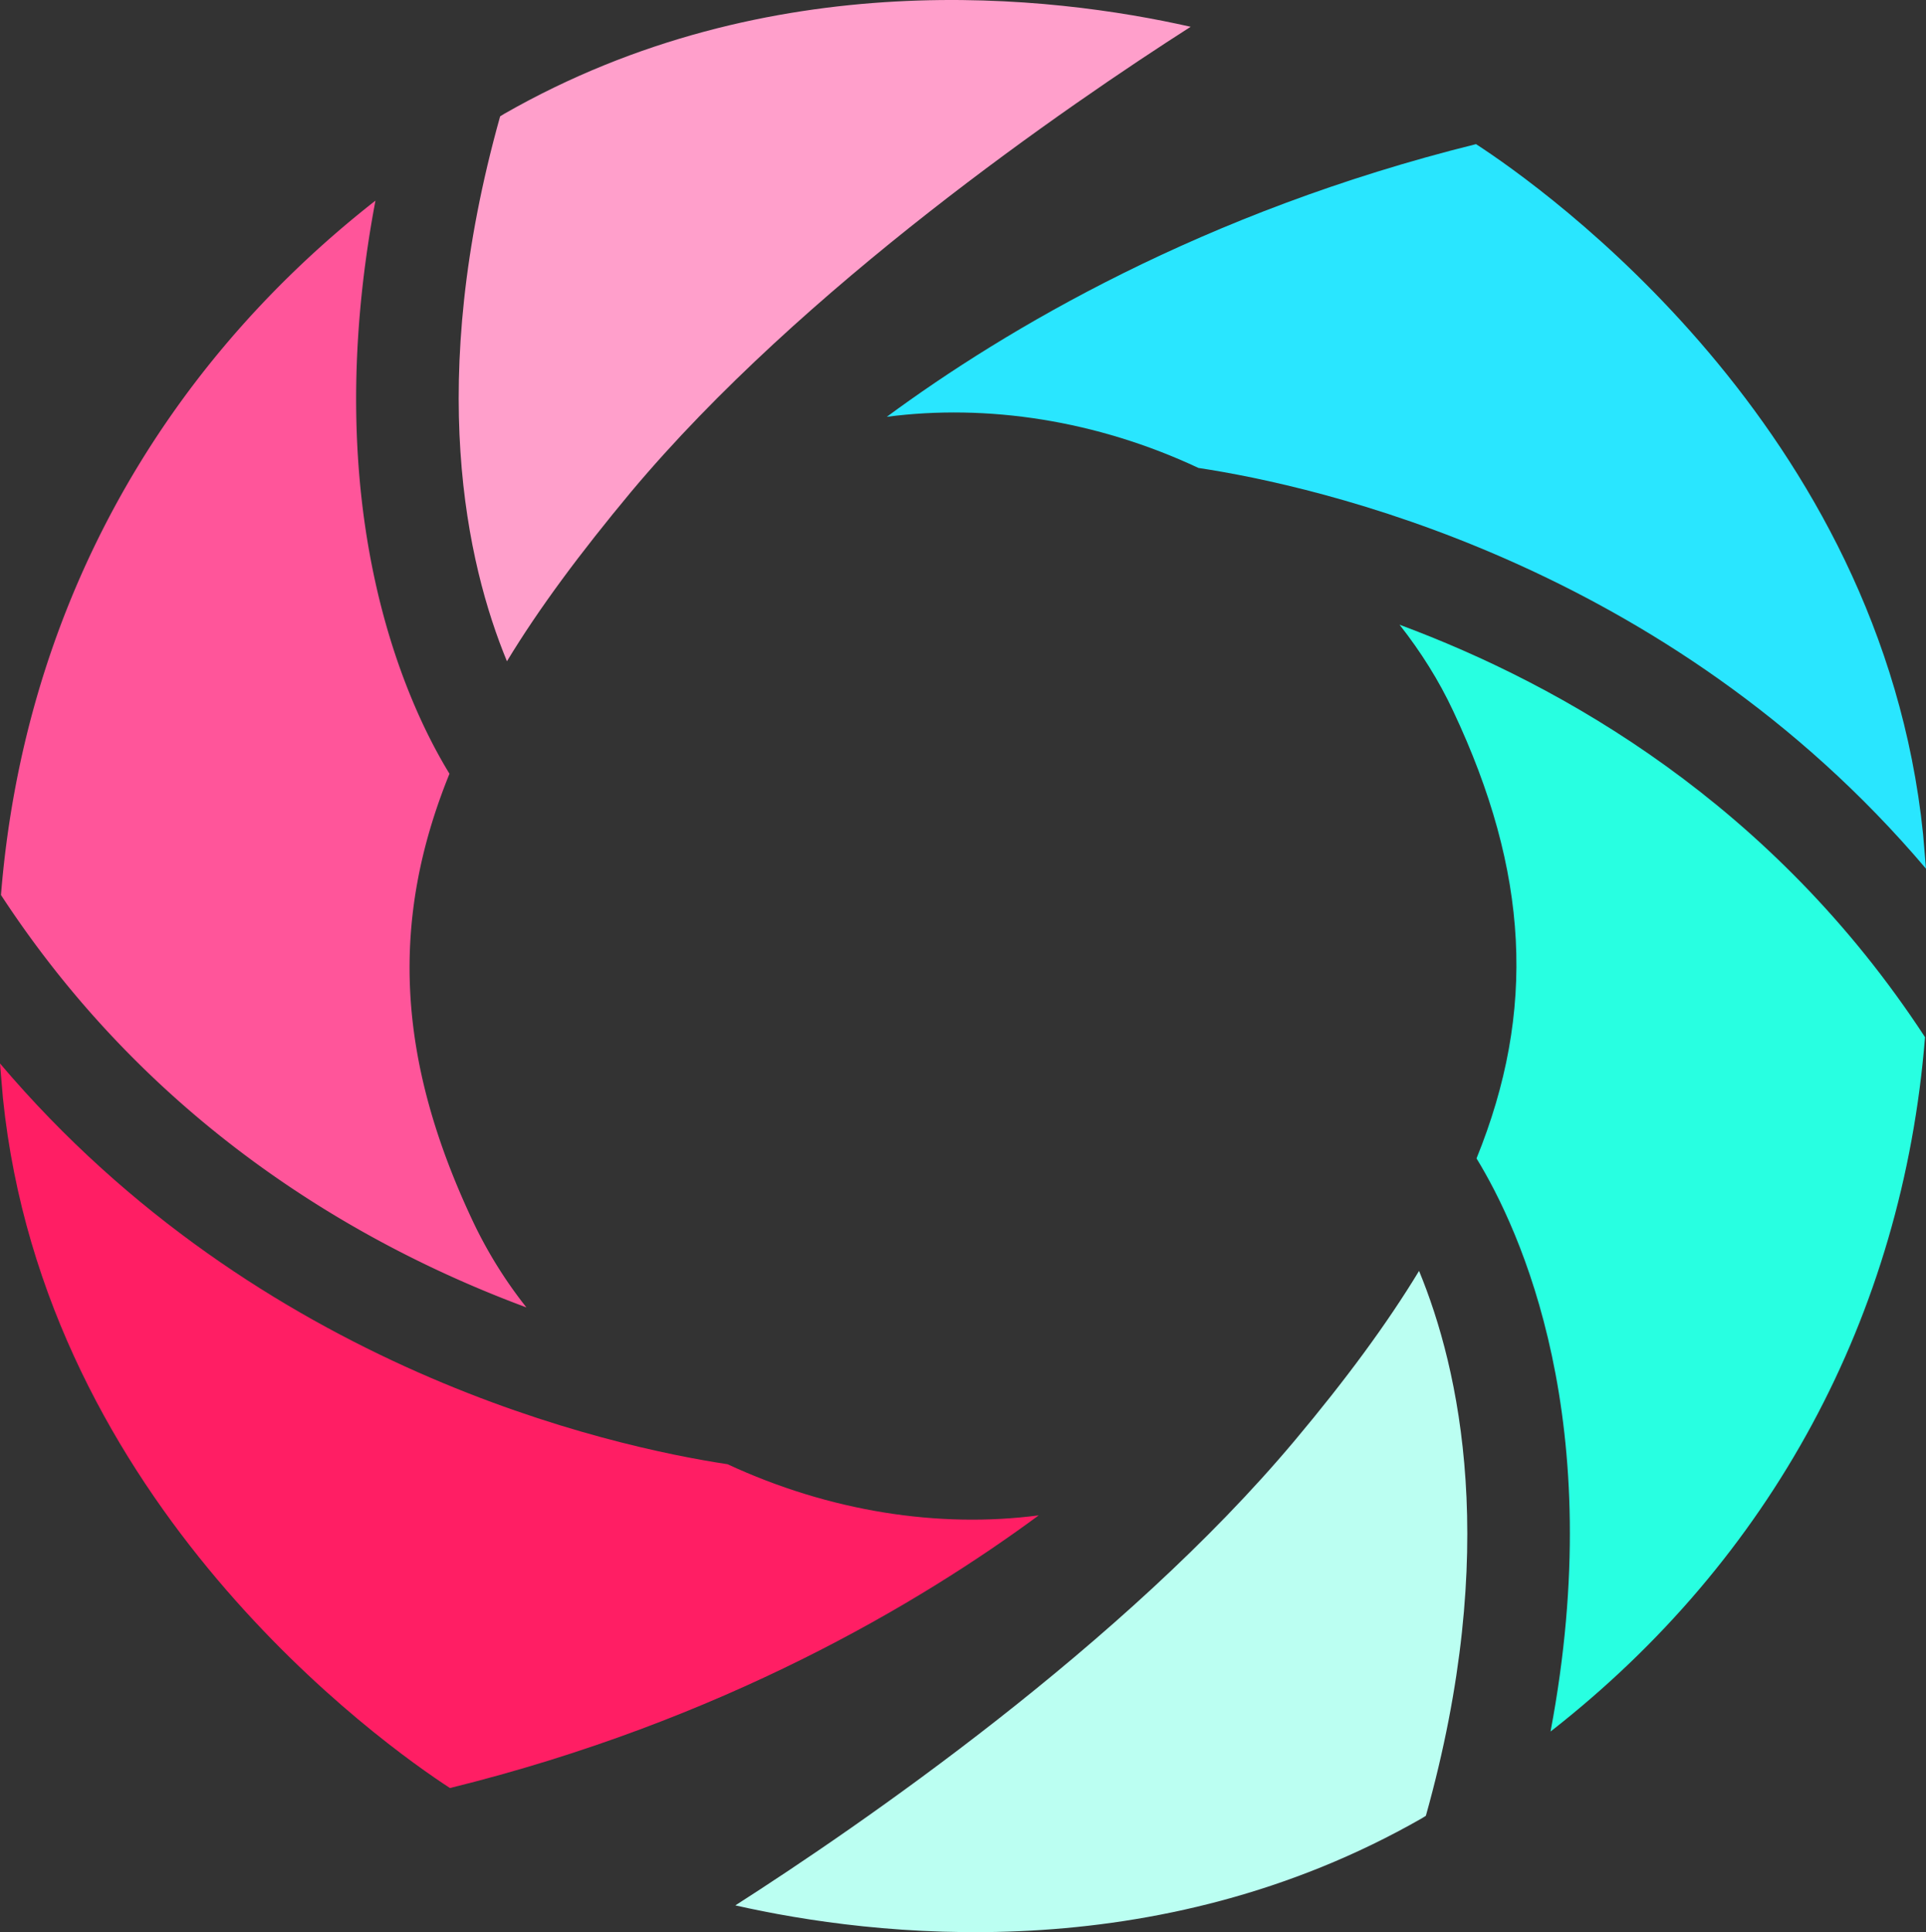
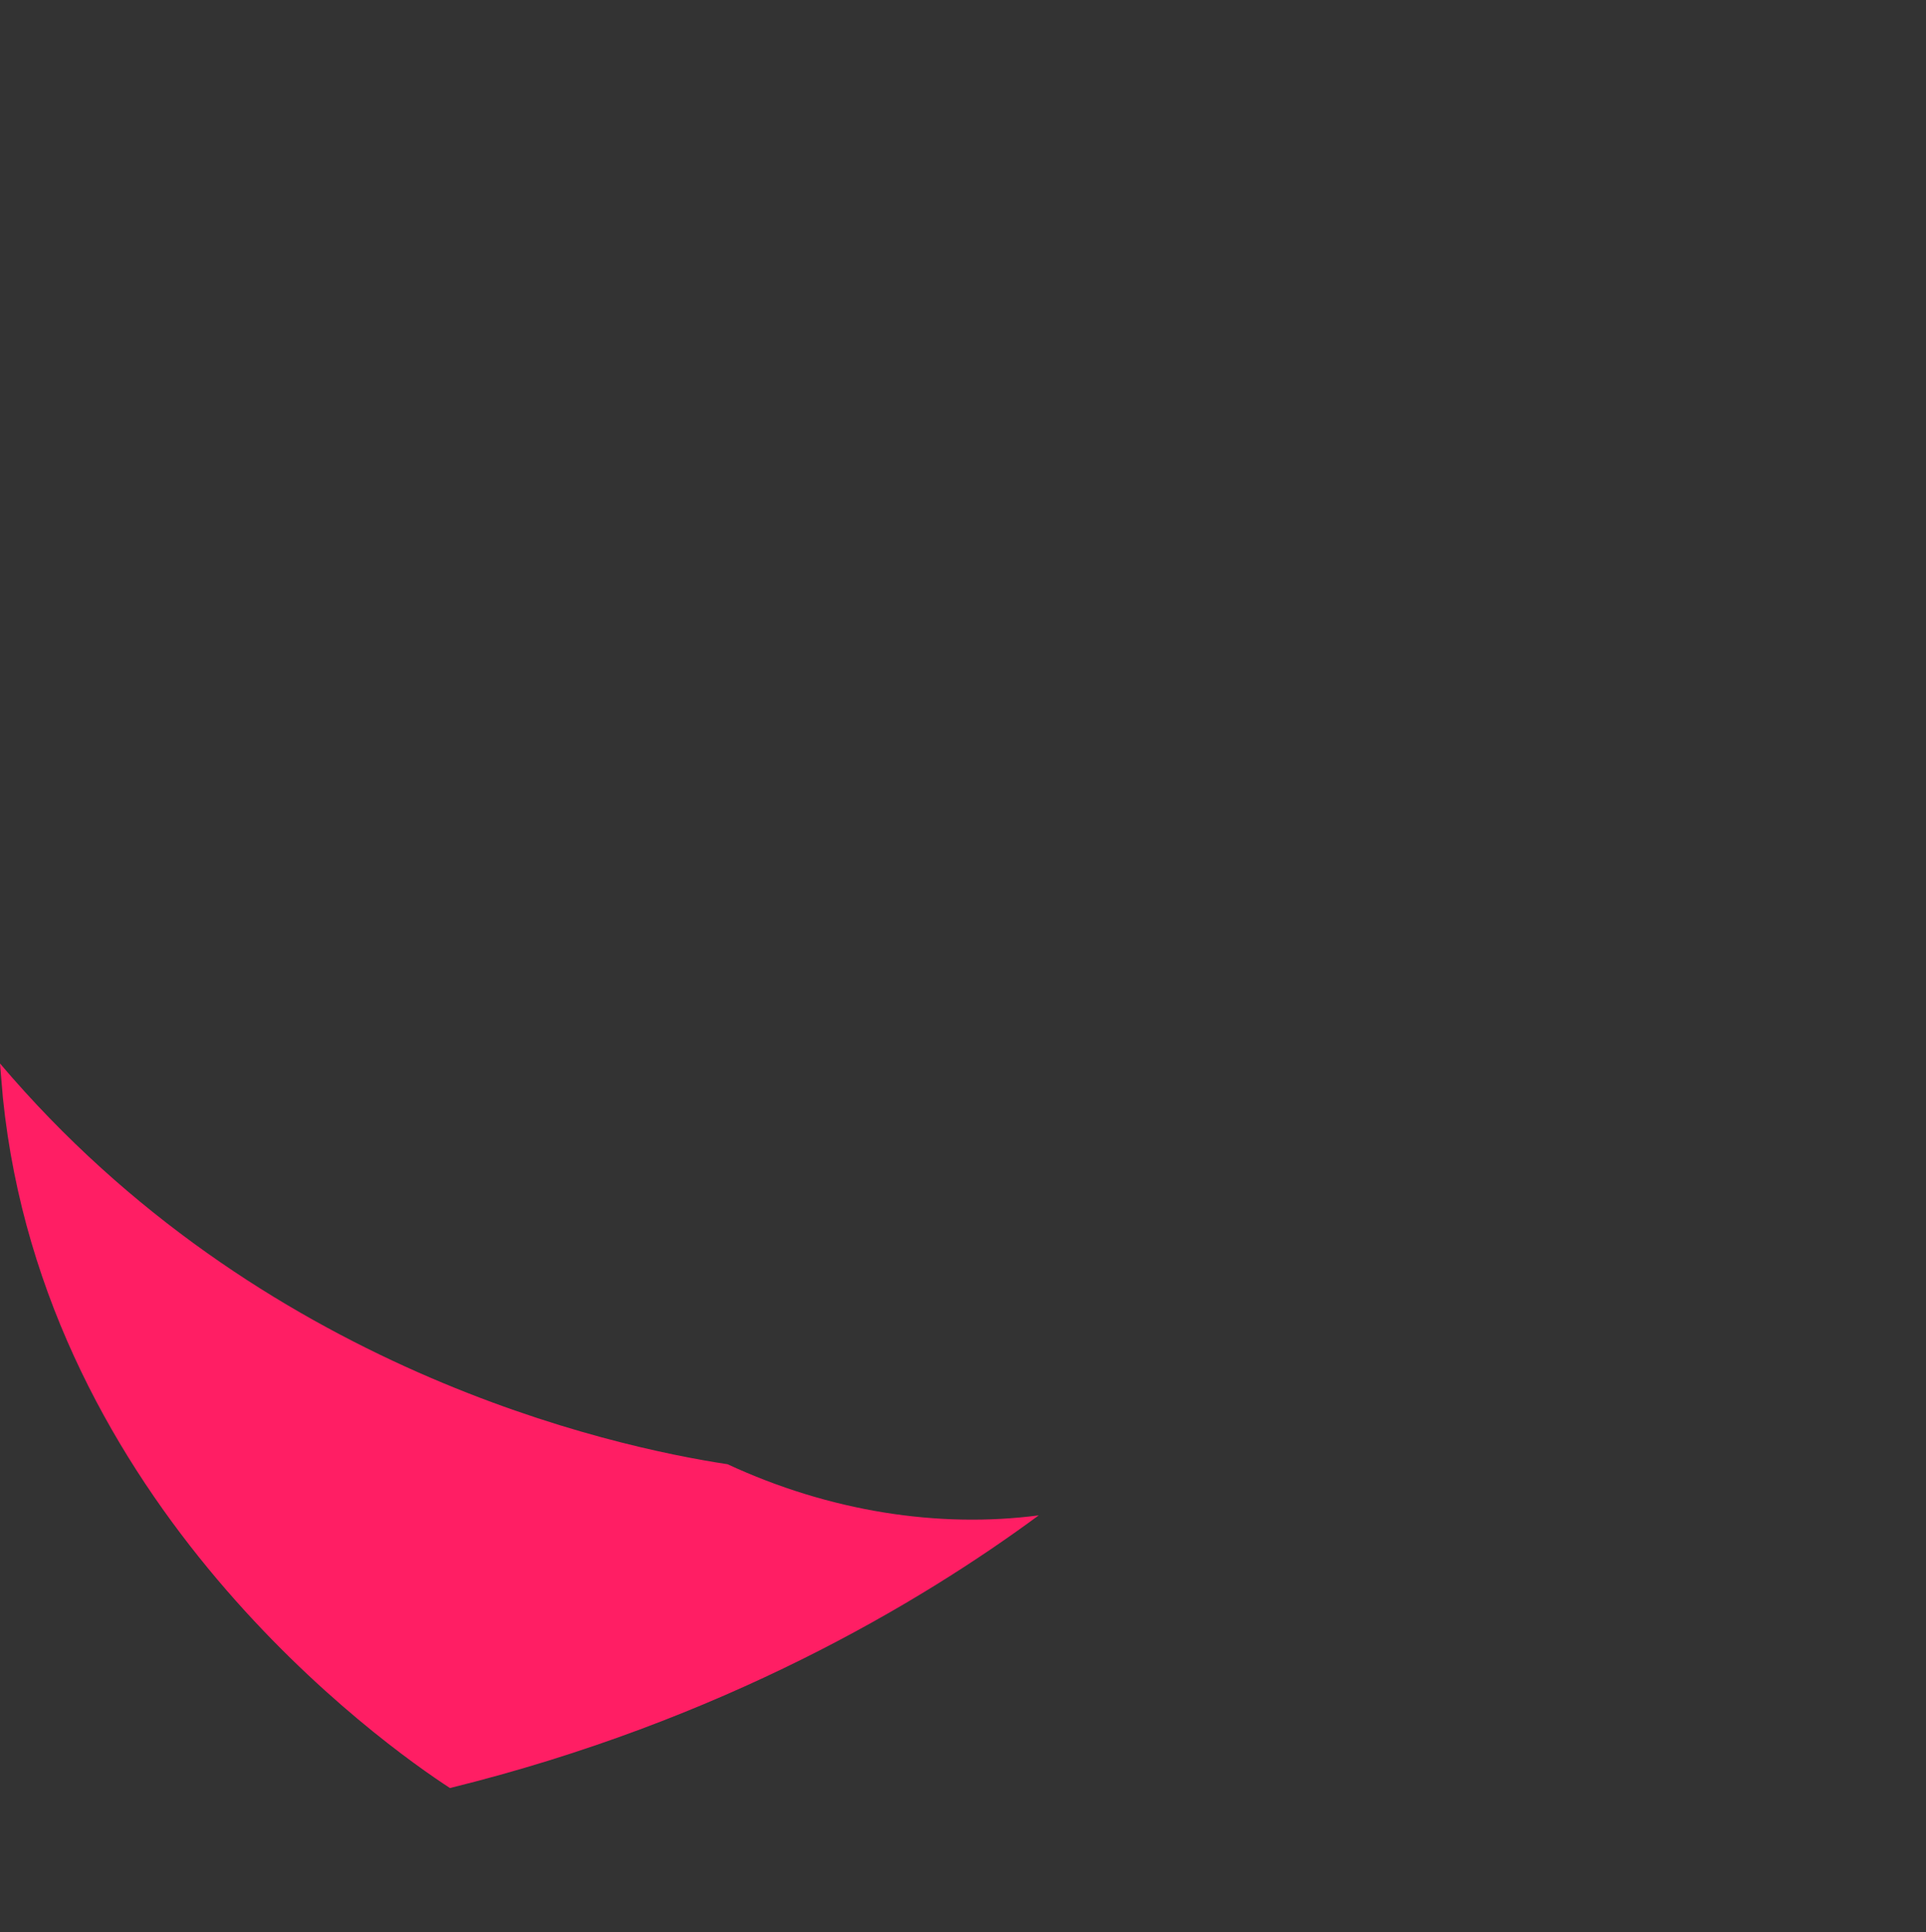
<svg xmlns="http://www.w3.org/2000/svg" data-name="圖層 2" viewBox="0 0 39.55 39.68">
  <rect x="0" y="0" width="39.55" height="39.68" fill="#333333" stroke="none" />
  <g data-name="圖層 1">
-     <path d="M10.41 13.58c.66-1.09 1.51-2.23 2.55-3.48 3.52-4.2 8.96-7.93 11.49-9.55-2.83-.64-8.63-1.34-14.1 1.79-.03.02-.05.03-.08.05-1.53 5.46-.69 9.18.14 11.19z" fill="#ff9fcb" />
    <path d="M0 21.84l.06.71c.86 8.35 7.81 13.28 9.18 14.17 5.59-1.38 9.65-3.8 12.09-5.6-2.06.27-4.3-.08-6.39-1.05-2.38-.36-9.61-1.94-14.94-8.23z" fill="#ff1e64" />
-     <path d="M9.23 15.89c-.9-1.47-2.72-5.41-1.52-11.77C3.19 7.66.48 12.65.02 18.38c3.13 4.79 7.45 7.23 10.79 8.47a9.13 9.13 0 01-1.1-1.77c-1.56-3.31-1.71-6.16-.48-9.19z" fill="#ff559a" />
-     <path d="M29.14 26.1c-.66 1.09-1.51 2.24-2.55 3.48-3.52 4.2-8.96 7.93-11.49 9.55 2.83.64 8.63 1.34 14.1-1.79.03-.02.05-.03.08-.05 1.53-5.46.69-9.18-.14-11.19z" fill="#bbfff2" />
-     <path d="M39.55 17.84l-.06-.71c-.86-8.37-7.81-13.28-9.18-14.17-5.6 1.39-9.66 3.8-12.1 5.6 2.06-.27 4.31.07 6.4 1.05 2.38.36 9.61 1.94 14.94 8.23z" fill="#29e6ff" />
-     <path d="M30.32 23.79c.9 1.47 2.72 5.41 1.52 11.77 4.53-3.54 7.23-8.53 7.69-14.26-3.13-4.79-7.45-7.23-10.79-8.47.44.56.81 1.15 1.1 1.77 1.56 3.31 1.71 6.16.48 9.19z" fill="#28ffe1" />
  </g>
</svg>